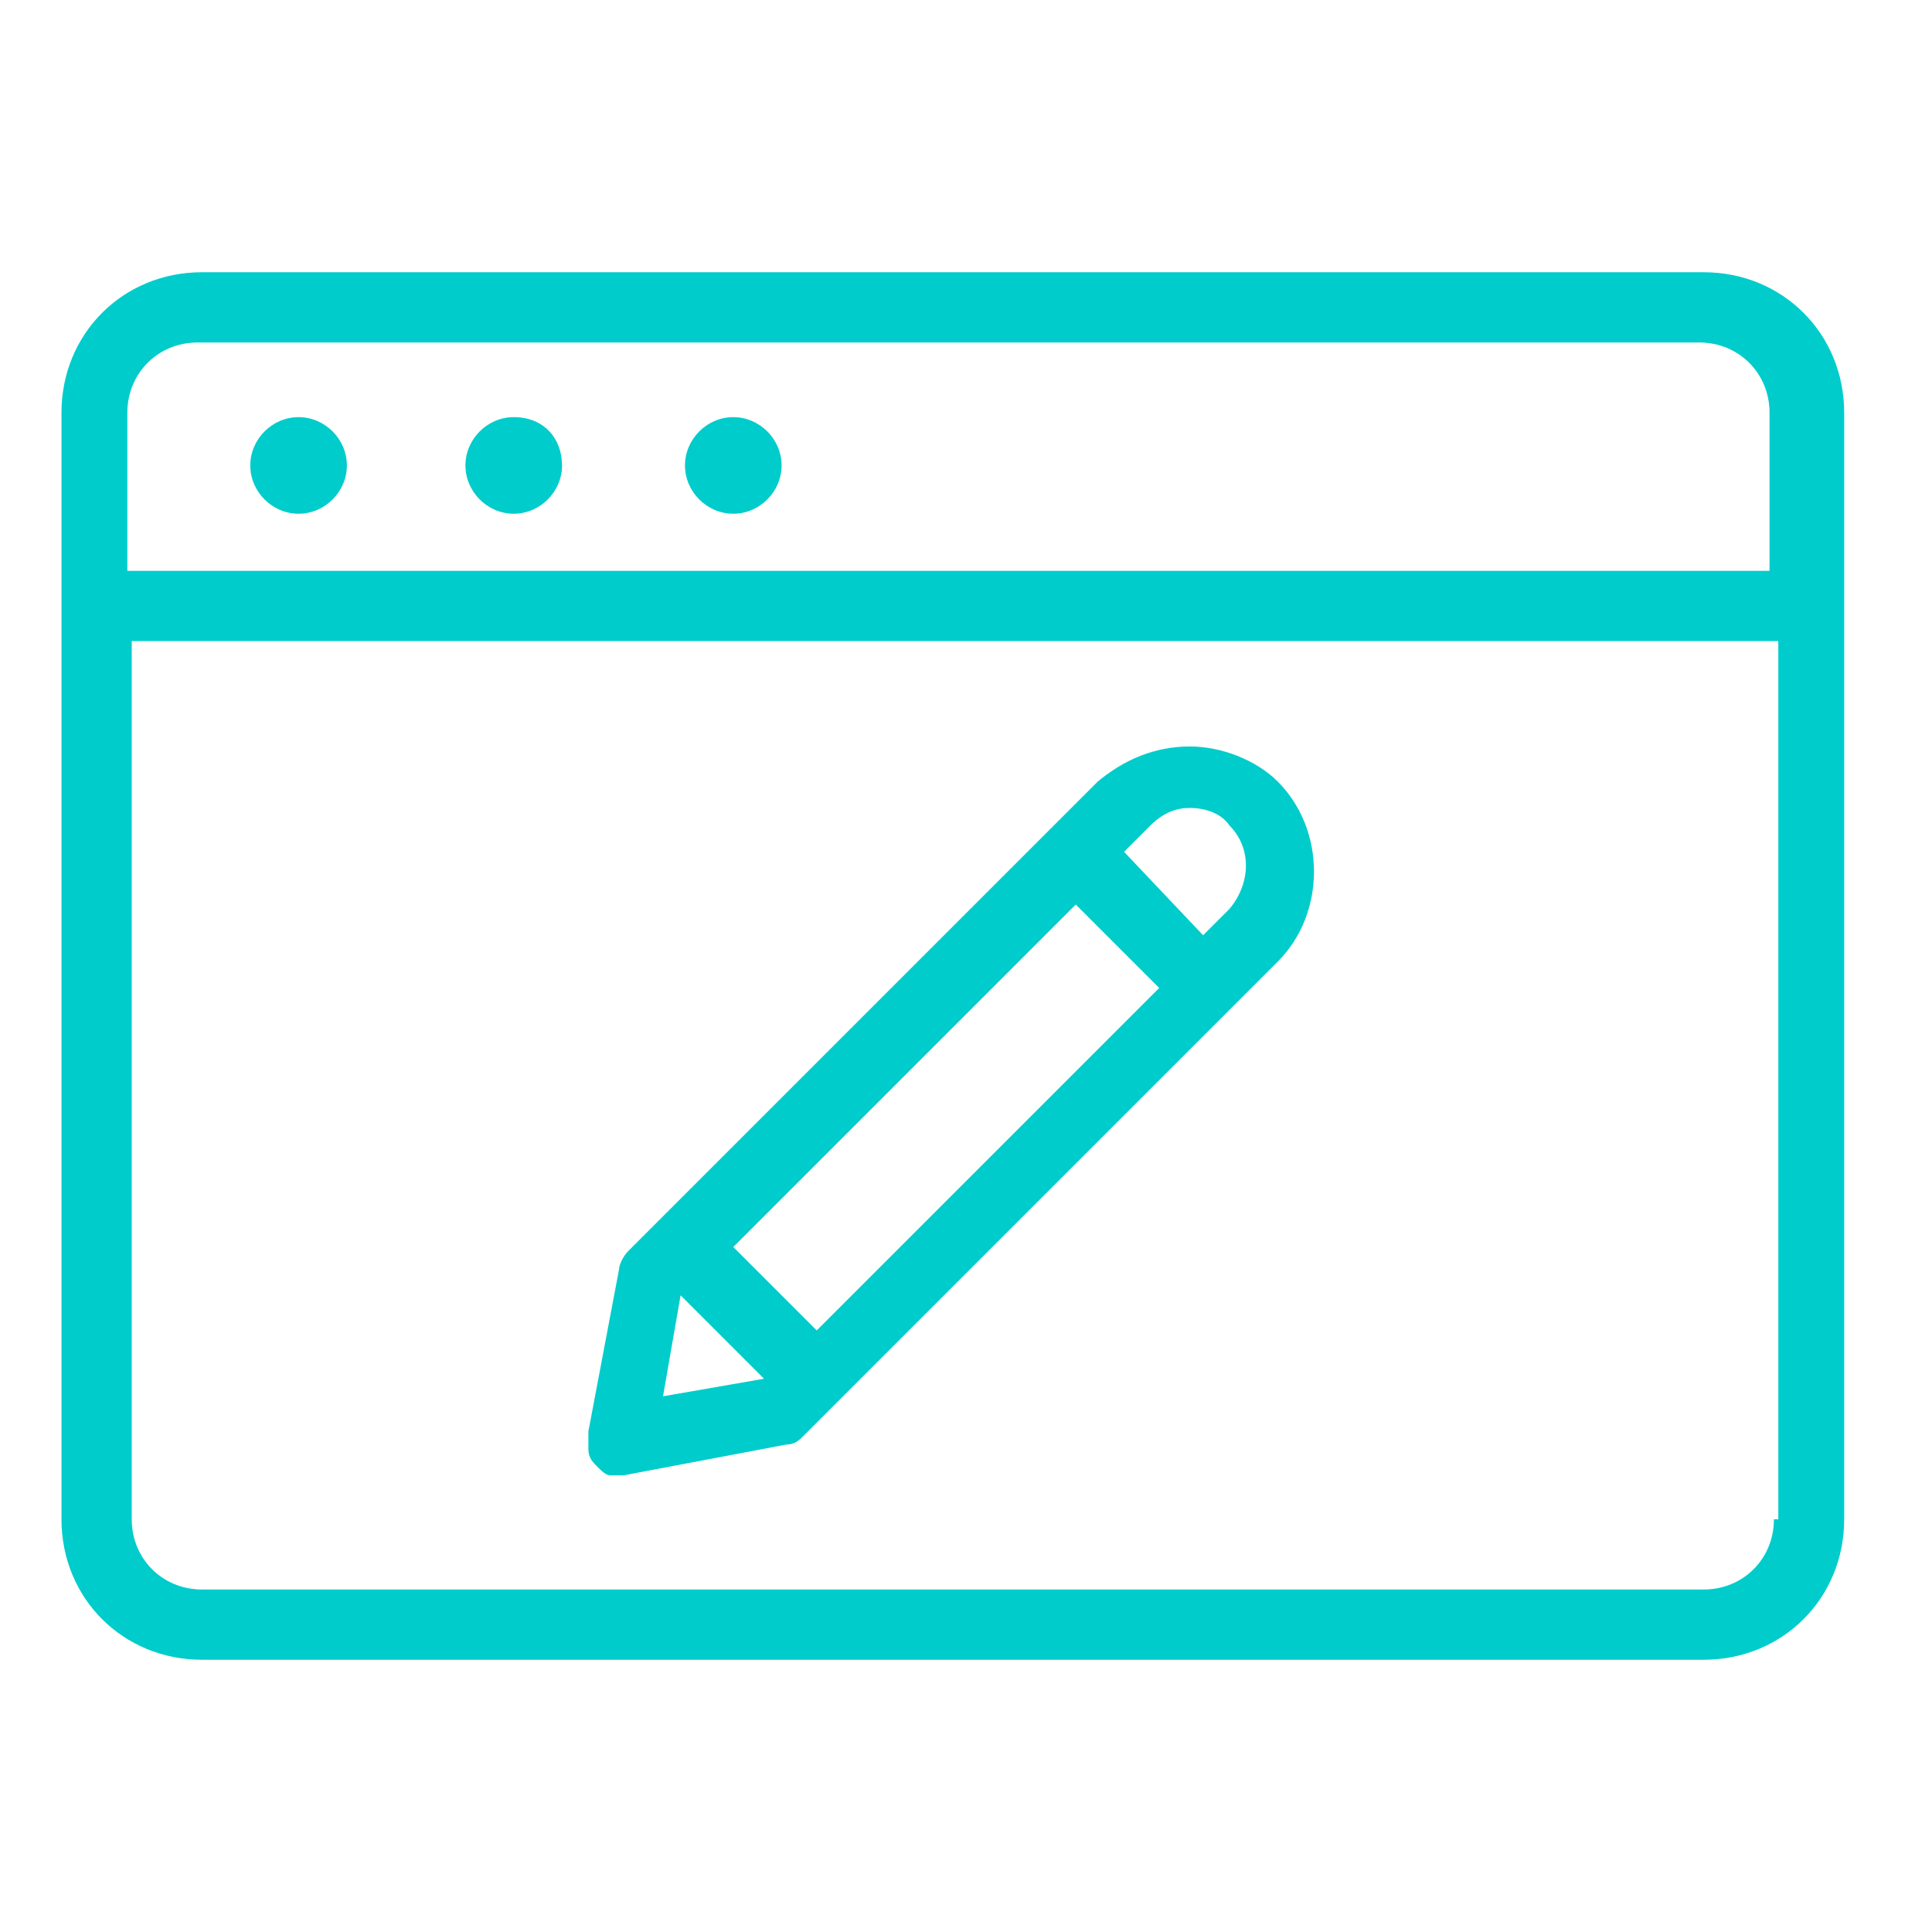
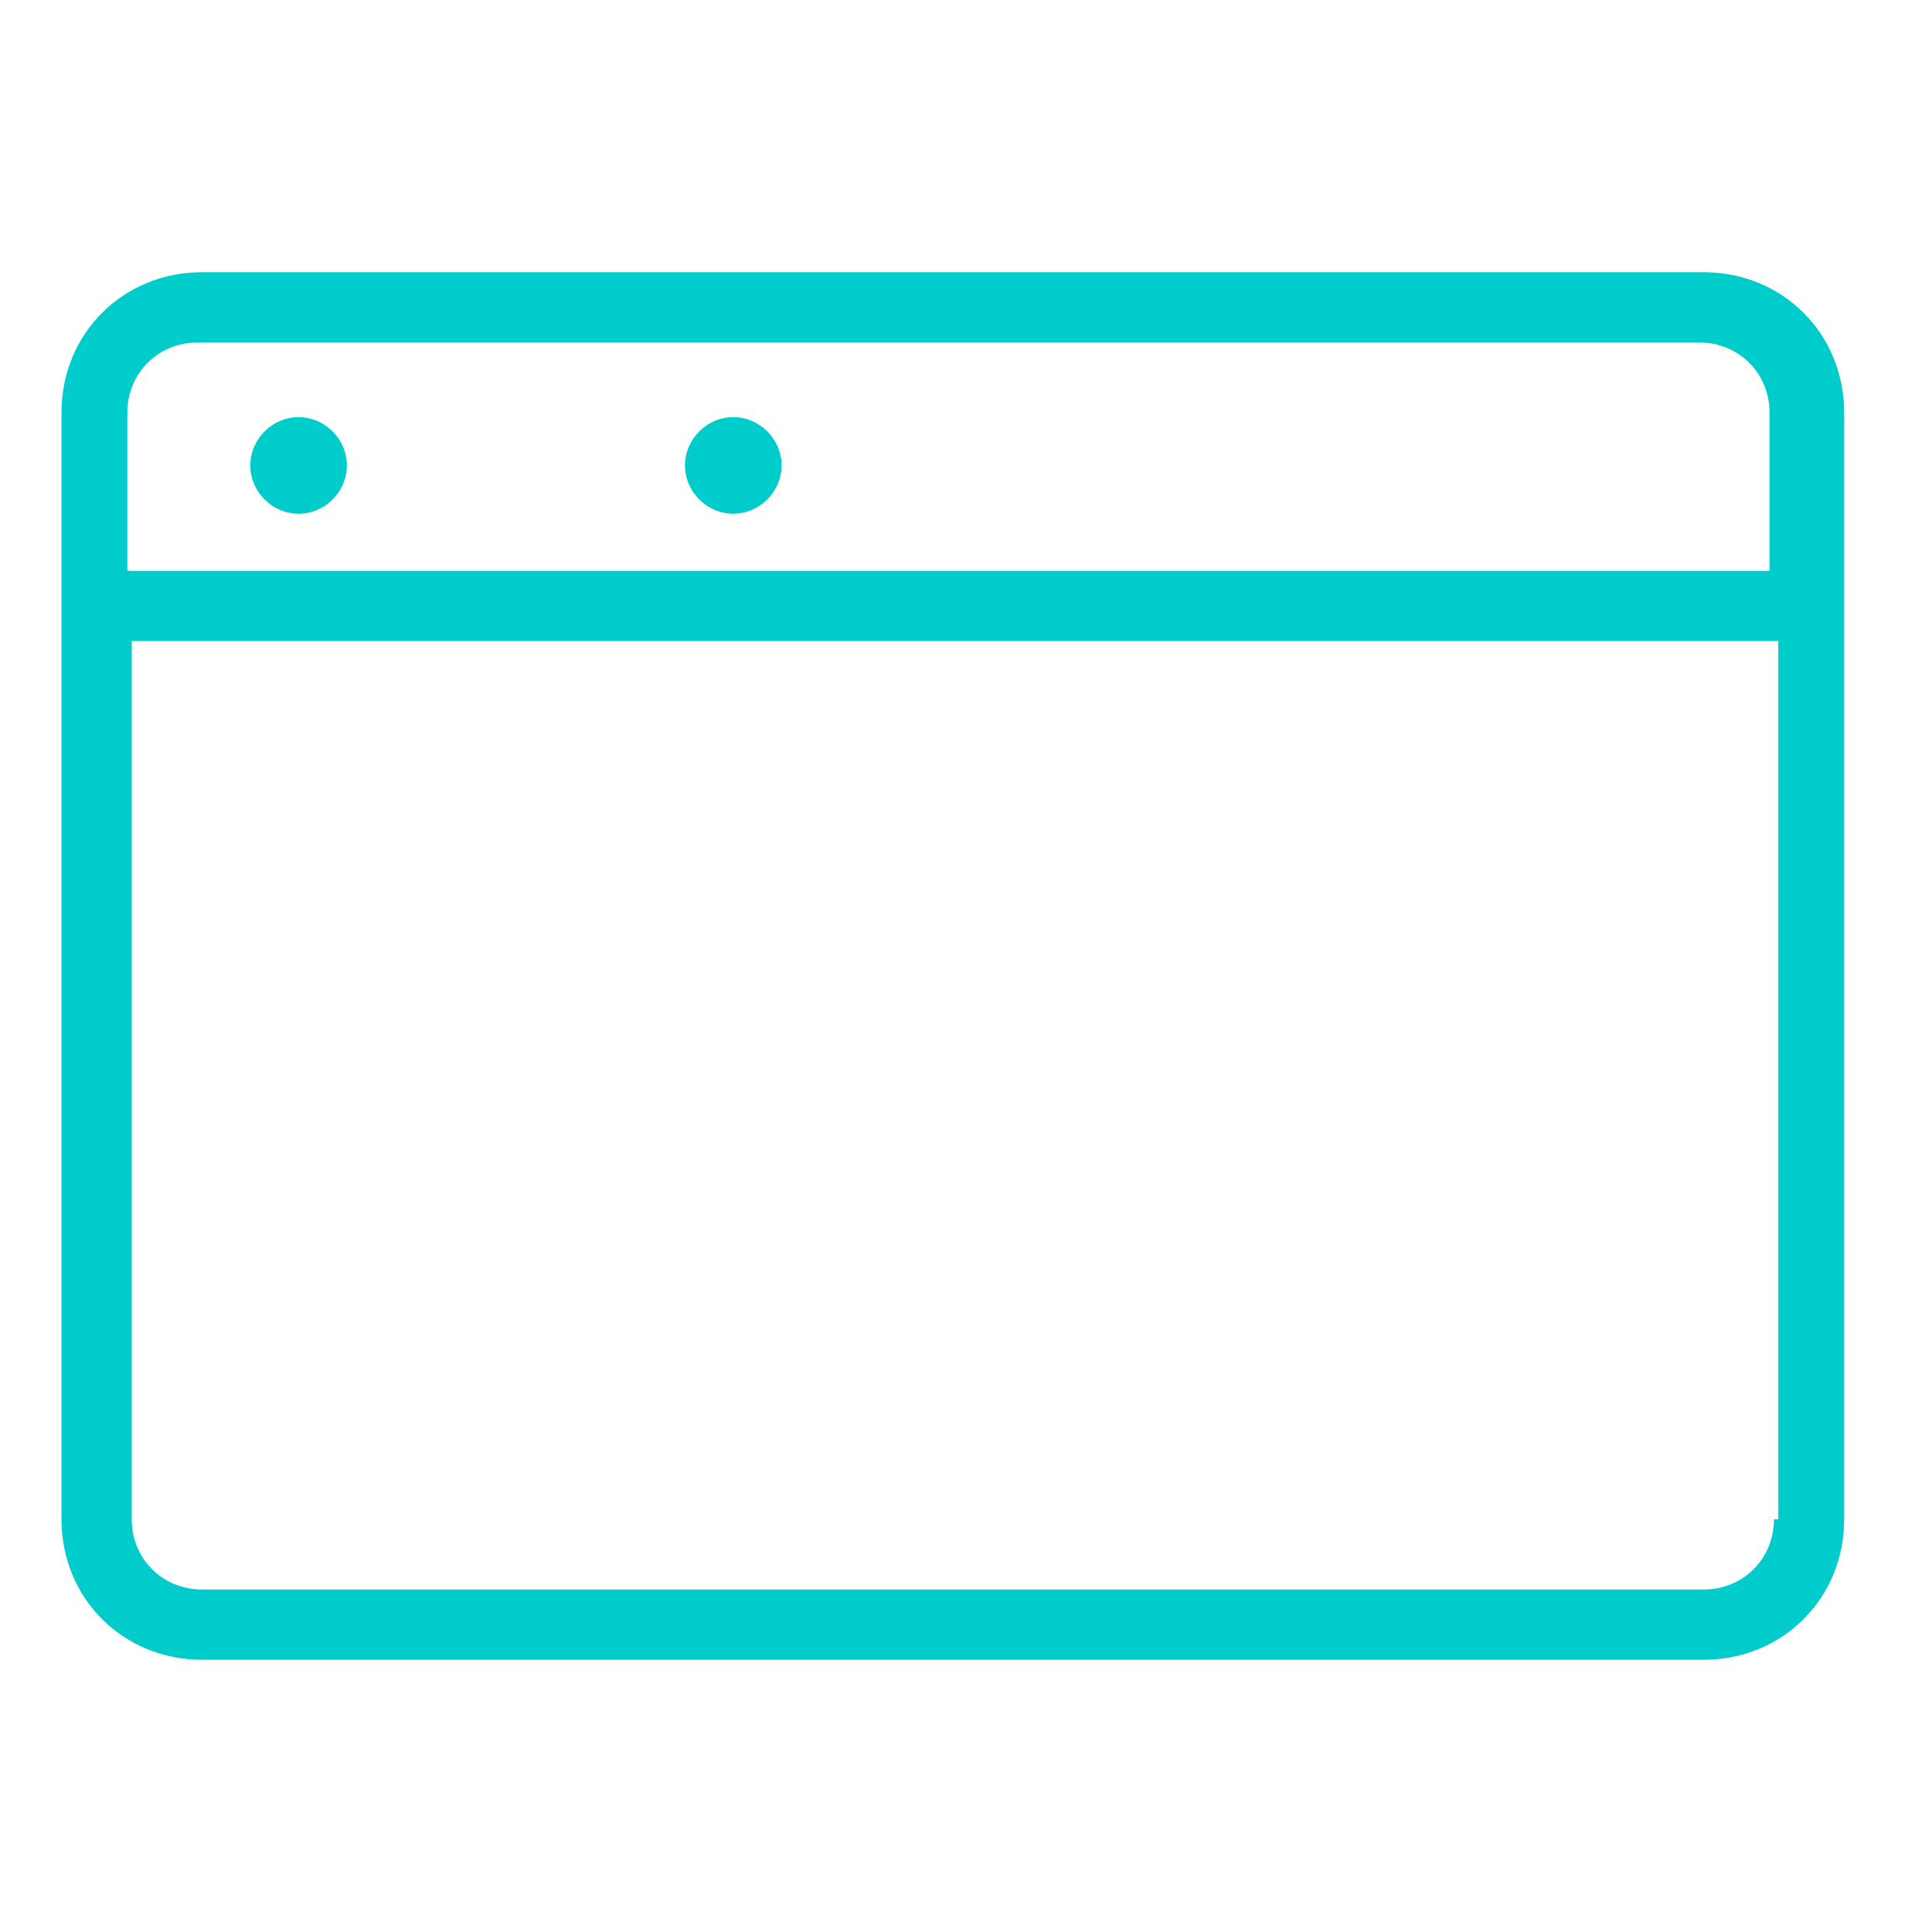
<svg xmlns="http://www.w3.org/2000/svg" width="50" height="50" viewBox="8 10 44 40" fill="none">
-   <path d="M19.7 17.5C19.1 17.5 18.6 18 18.6 18.6C18.6 19.2 19.1 19.7 19.7 19.7C20.3 19.7 20.8 19.2 20.8 18.6C20.8 18 20.4 17.5 19.7 17.5Z" fill="#00CCCC" />
  <path d="M24.7 17.5C24.1 17.5 23.6 18 23.6 18.6C23.6 19.2 24.1 19.7 24.7 19.7C25.3 19.7 25.8 19.2 25.8 18.6C25.8 18 25.3 17.5 24.7 17.5Z" fill="#00CCCC" />
  <path d="M14.8 17.5C14.2 17.5 13.7 18 13.7 18.6C13.7 19.2 14.2 19.7 14.8 19.7C15.4 19.7 15.9 19.2 15.9 18.6C15.9 18 15.4 17.5 14.8 17.5Z" fill="#00CCCC" />
  <path d="M46.8 14.2H12.6C10.8 14.2 9.4 15.6 9.4 17.4V42.6C9.4 44.4 10.8 45.8 12.6 45.8H46.8C48.6 45.8 50 44.4 50 42.6V17.4C50 15.6 48.6 14.2 46.8 14.2ZM10.9 21V17.4C10.9 16.5 11.6 15.8 12.5 15.8H46.7C47.6 15.8 48.3 16.5 48.3 17.4V21H10.9ZM48.4 42.6C48.4 43.5 47.7 44.2 46.8 44.2H12.6C11.7 44.2 11 43.5 11 42.6V22.6H48.5V42.6H48.4Z" fill="#00CCCC" />
-   <path d="M21.6 41.4C21.7 41.5 21.8 41.6 21.9 41.6C22 41.6 22.1 41.6 22.1 41.6H22.2L25.9 40.9C26.1 40.9 26.2 40.8 26.3 40.7L37.1 29.9C38.2 28.8 38.2 26.9 37.1 25.8C36.6 25.3 35.8 25 35.1 25C34.3 25 33.6 25.3 33 25.8L22.3 36.5C22.2 36.6 22.1 36.8 22.1 36.9L21.4 40.6C21.4 40.7 21.4 40.9 21.4 41C21.4 41.2 21.5 41.3 21.6 41.4ZM33.6 27.4L34.2 26.8C34.5 26.5 34.8 26.4 35.1 26.4C35.4 26.4 35.8 26.5 36 26.8C36.5 27.3 36.5 28.1 36 28.7L35.4 29.3L33.6 27.4ZM24.7 36.4L32.5 28.6L34.4 30.5L26.6 38.3L24.7 36.4ZM23.1 39.8L23.5 37.5L25.4 39.4L23.1 39.8Z" fill="#00CCCC" />
</svg>